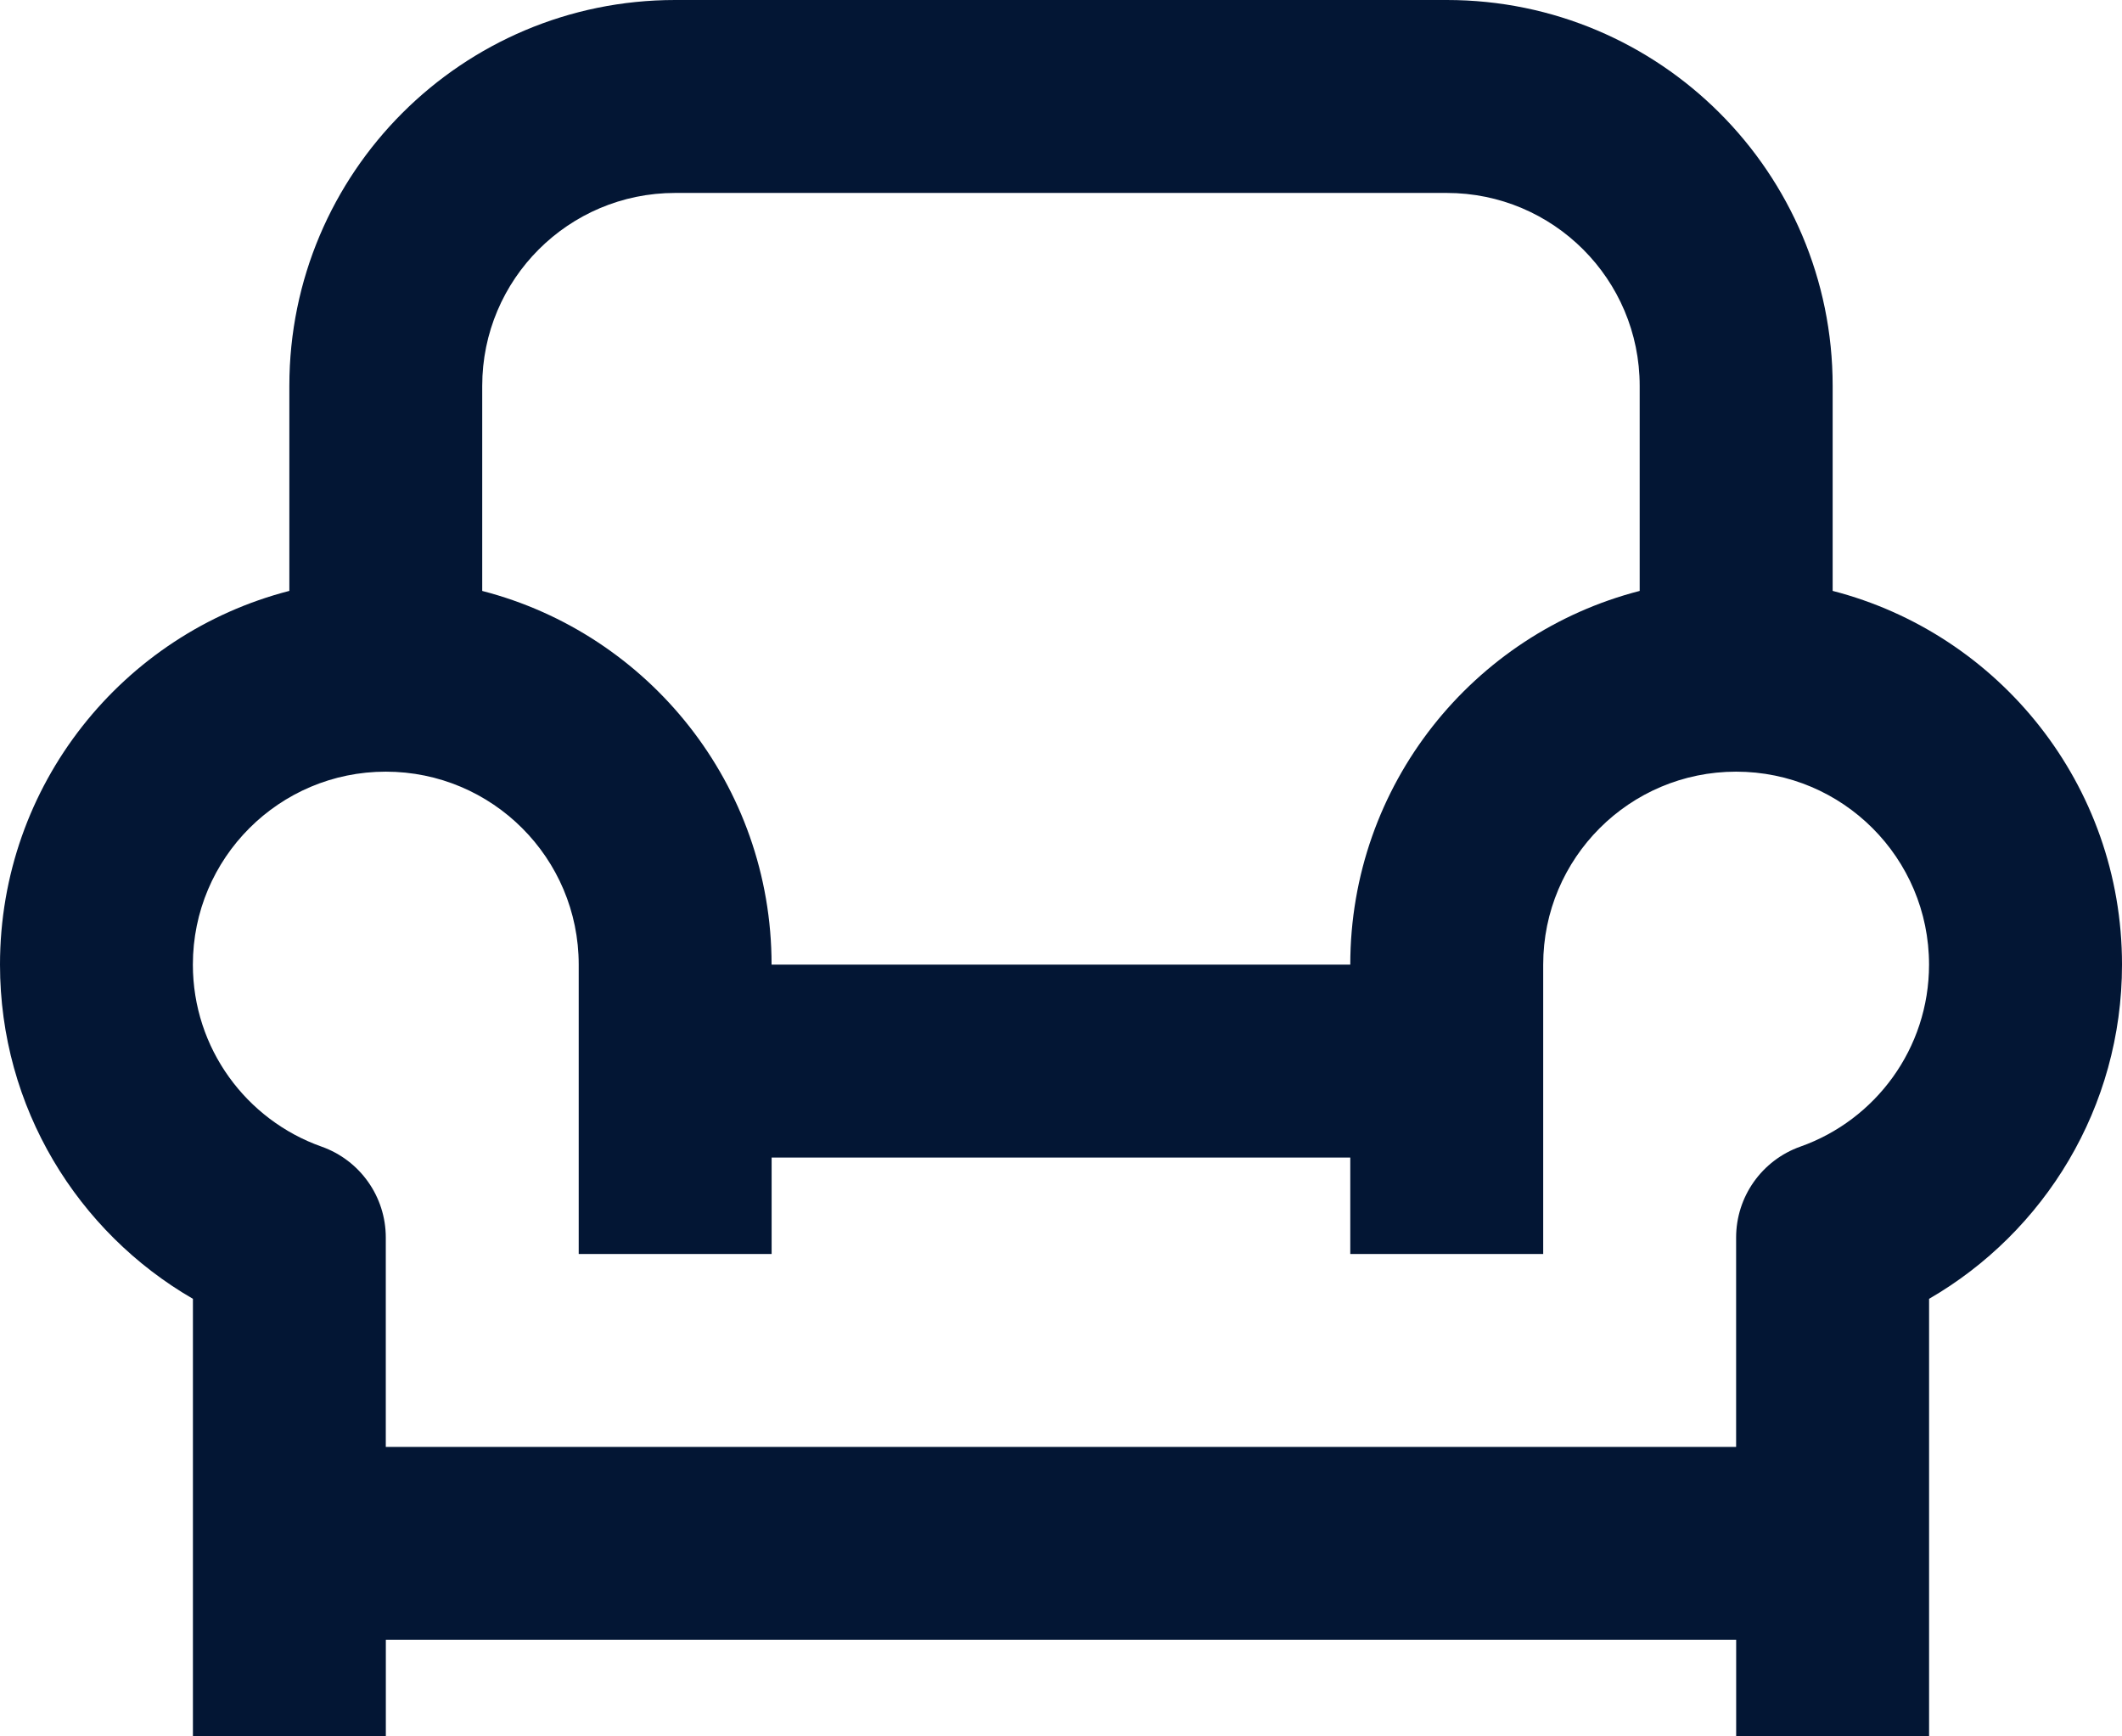
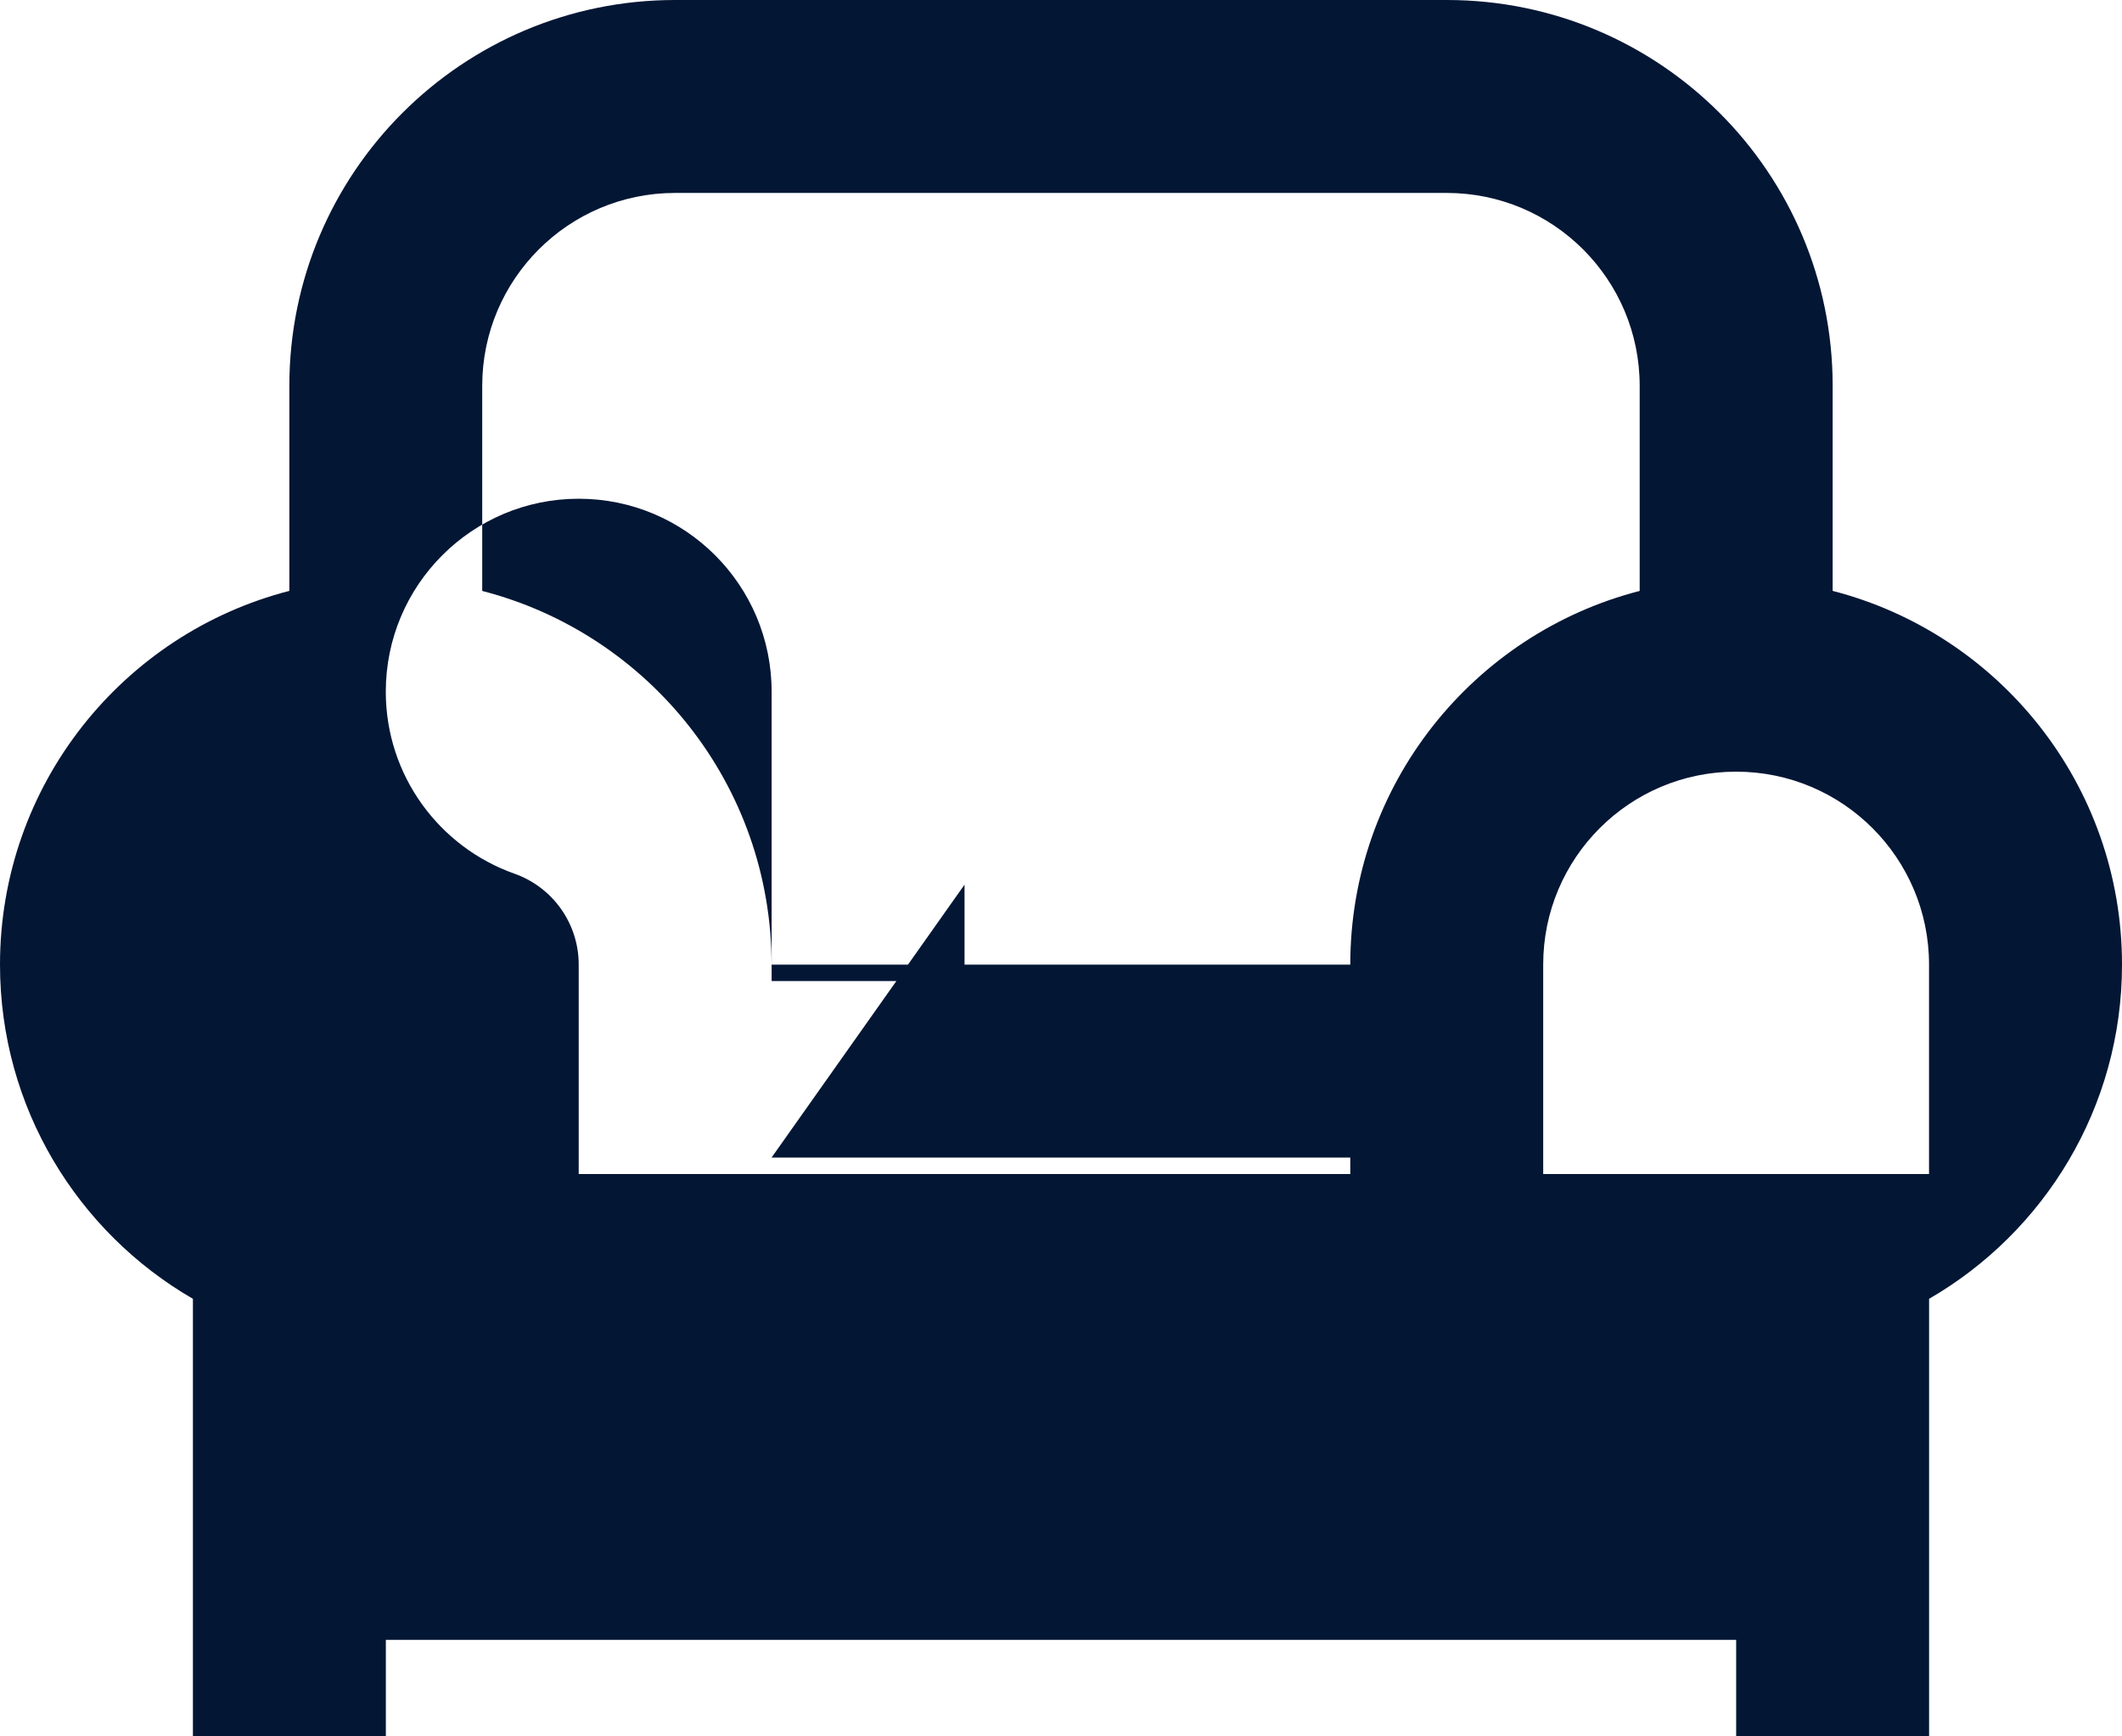
<svg xmlns="http://www.w3.org/2000/svg" version="1.1" viewBox="334.57 450.51 420.29 343.86">
  <defs>
    <style>
      .cls-1 {
        fill: #031634;
      }
    </style>
  </defs>
  <g>
    <g id="Layer_1">
-       <path class="cls-1" d="M487.39,679.75h114.62v19.1h38.21v-57.31c0-21.1,17.1-38.21,38.21-38.21s38.21,17.11,38.21,38.21c0,16.61-10.61,30.78-25.47,36.04-7.63,2.7-12.74,9.91-12.74,18.01v41.47h-267.45v-41.47c0-8.1-5.1-15.31-12.74-18.01-14.86-5.26-25.47-19.43-25.47-36.04,0-21.1,17.11-38.21,38.21-38.21s38.21,17.11,38.21,38.21v57.31h38.21v-19.1ZM659.32,567.54c-32.96,8.48-57.31,38.4-57.31,74.01h-114.62c0-35.6-24.35-65.52-57.31-74.01v-40.61c0-21.1,17.11-38.21,38.21-38.21h152.83c21.1,0,38.21,17.11,38.21,38.21v40.61ZM468.29,450.51c-42.2,0-76.41,34.21-76.41,76.41v40.61c-32.96,8.48-57.31,38.4-57.31,74.01,0,28.31,15.38,52.98,38.21,66.19v86.64h38.21v-19.1h267.45v19.1h38.21v-86.64c22.82-13.2,38.21-37.88,38.21-66.19,0-35.6-24.35-65.52-57.31-74.01v-40.61c0-42.2-34.21-76.41-76.41-76.41h-152.83Z" />
+       <path class="cls-1" d="M487.39,679.75h114.62v19.1h38.21v-57.31c0-21.1,17.1-38.21,38.21-38.21s38.21,17.11,38.21,38.21v41.47h-267.45v-41.47c0-8.1-5.1-15.31-12.74-18.01-14.86-5.26-25.47-19.43-25.47-36.04,0-21.1,17.11-38.21,38.21-38.21s38.21,17.11,38.21,38.21v57.31h38.21v-19.1ZM659.32,567.54c-32.96,8.48-57.31,38.4-57.31,74.01h-114.62c0-35.6-24.35-65.52-57.31-74.01v-40.61c0-21.1,17.11-38.21,38.21-38.21h152.83c21.1,0,38.21,17.11,38.21,38.21v40.61ZM468.29,450.51c-42.2,0-76.41,34.21-76.41,76.41v40.61c-32.96,8.48-57.31,38.4-57.31,74.01,0,28.31,15.38,52.98,38.21,66.19v86.64h38.21v-19.1h267.45v19.1h38.21v-86.64c22.82-13.2,38.21-37.88,38.21-66.19,0-35.6-24.35-65.52-57.31-74.01v-40.61c0-42.2-34.21-76.41-76.41-76.41h-152.83Z" />
    </g>
  </g>
</svg>